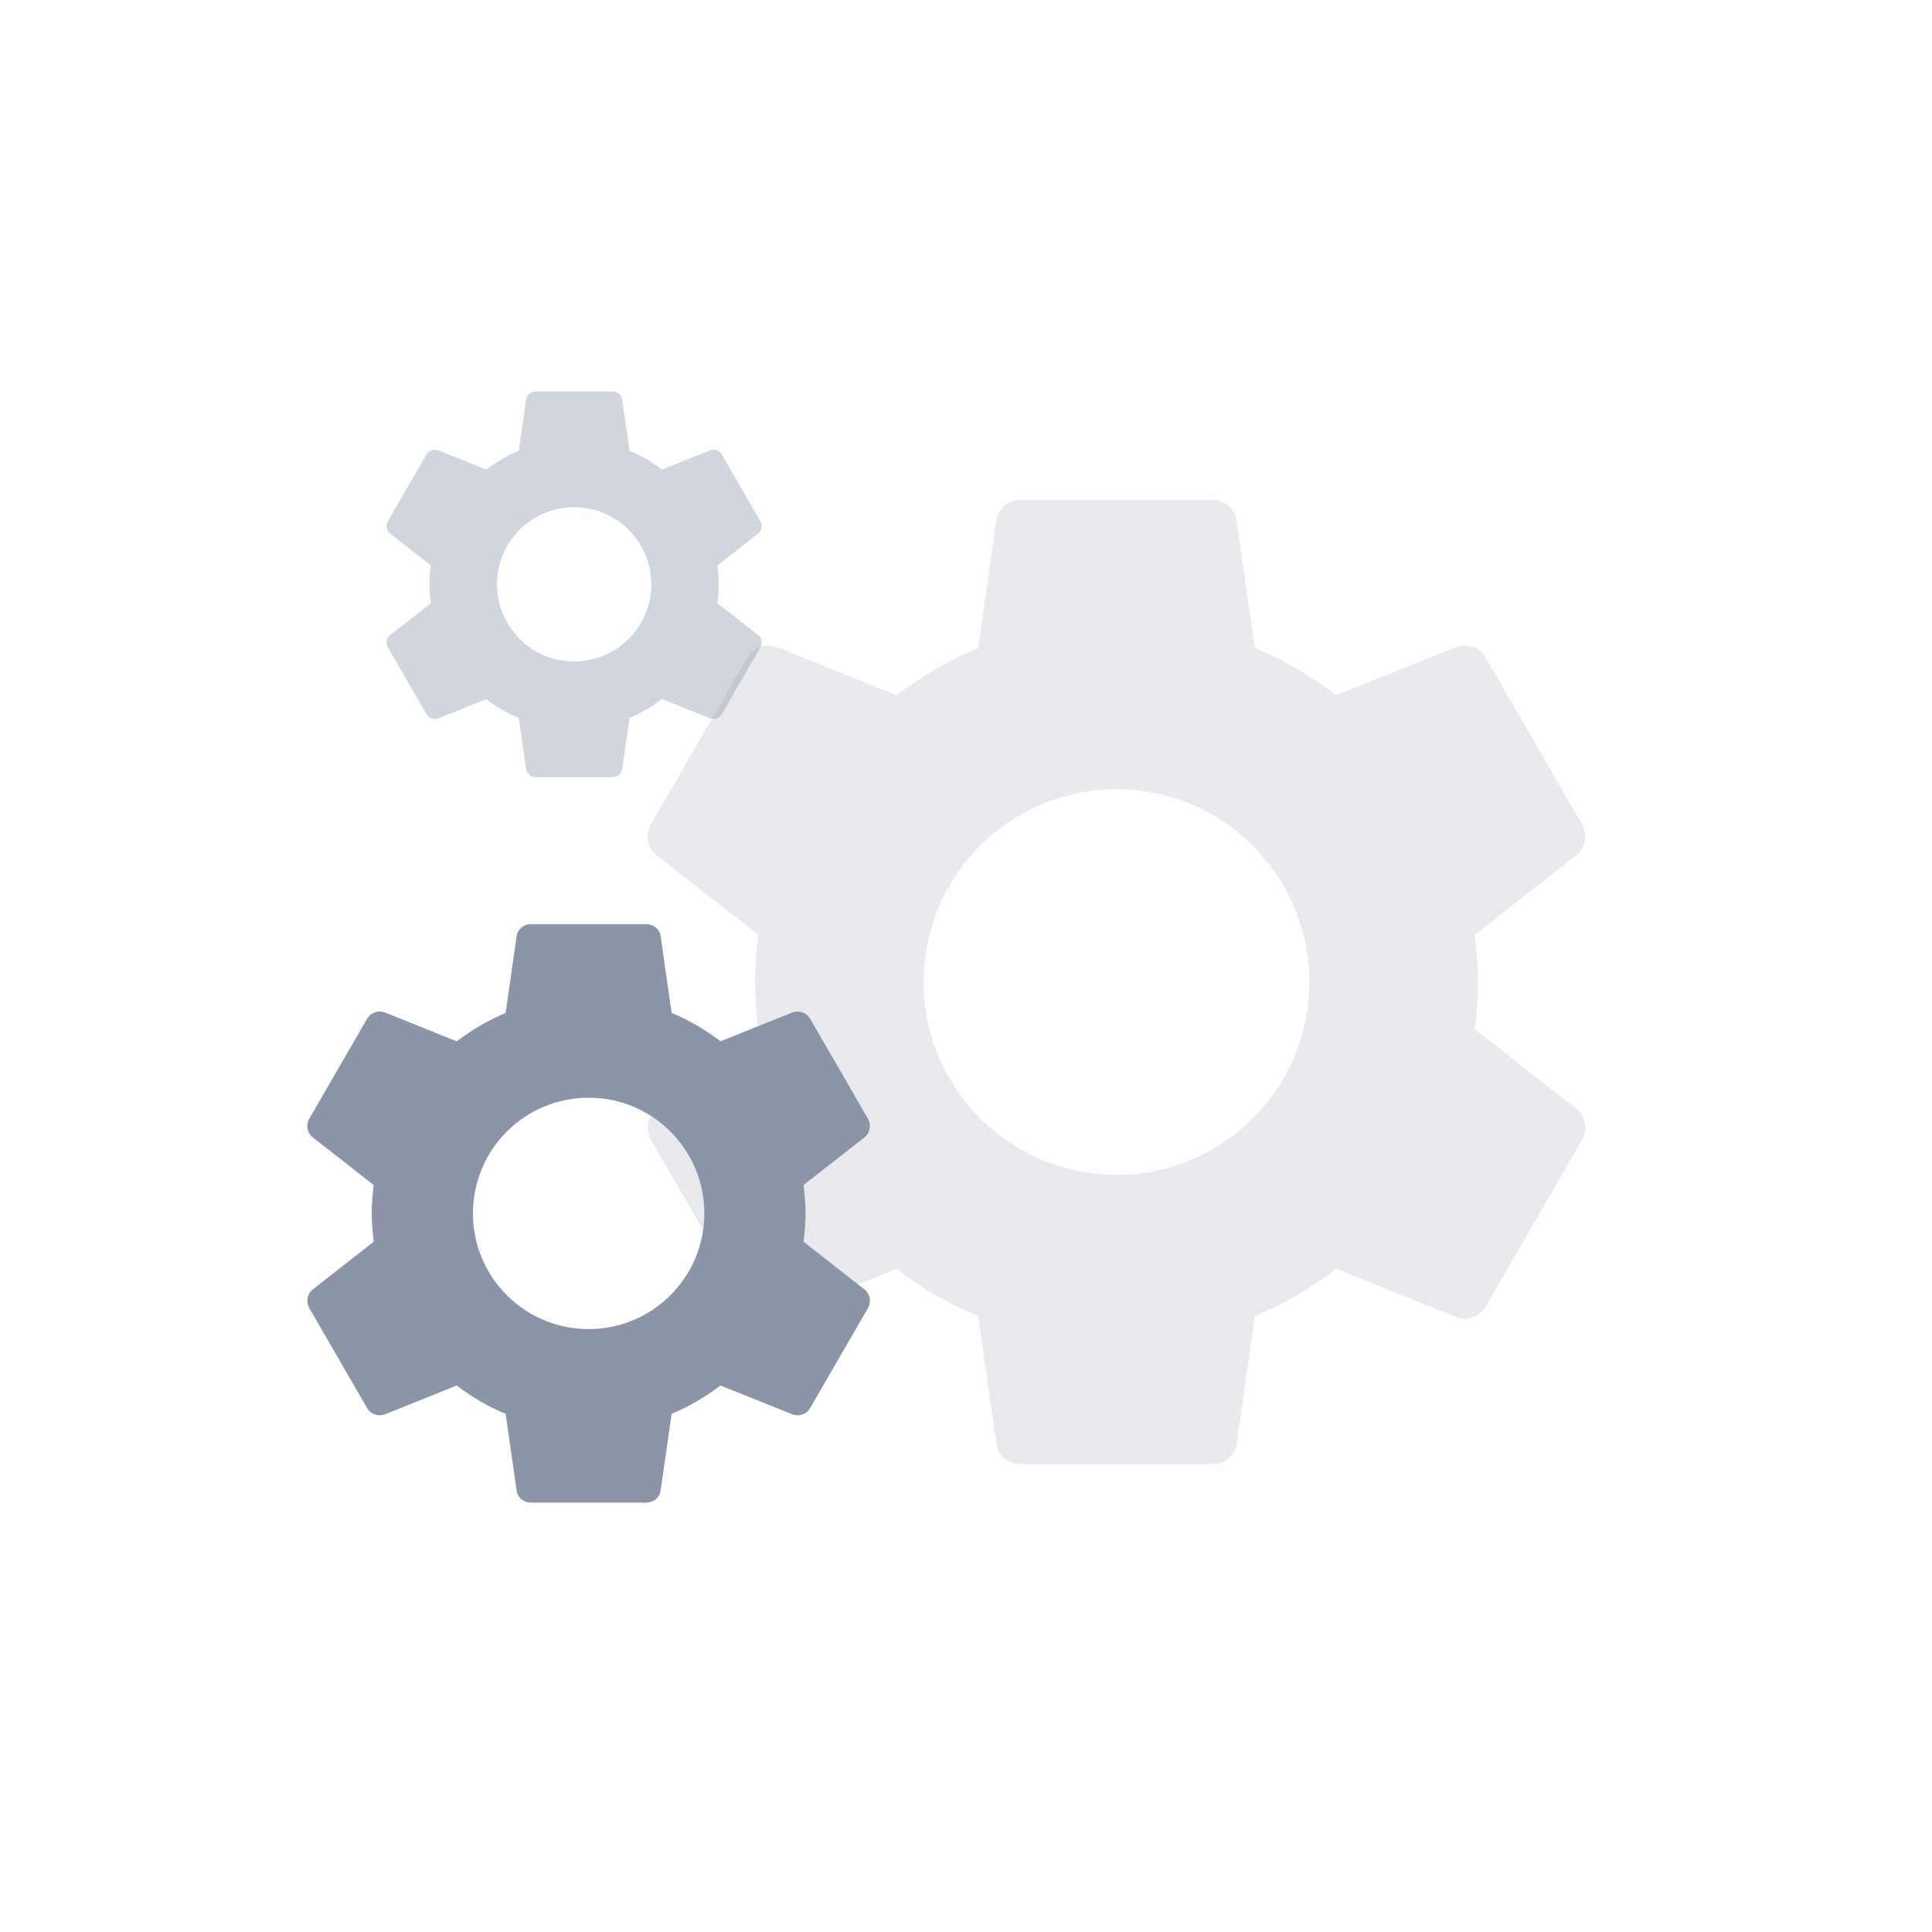
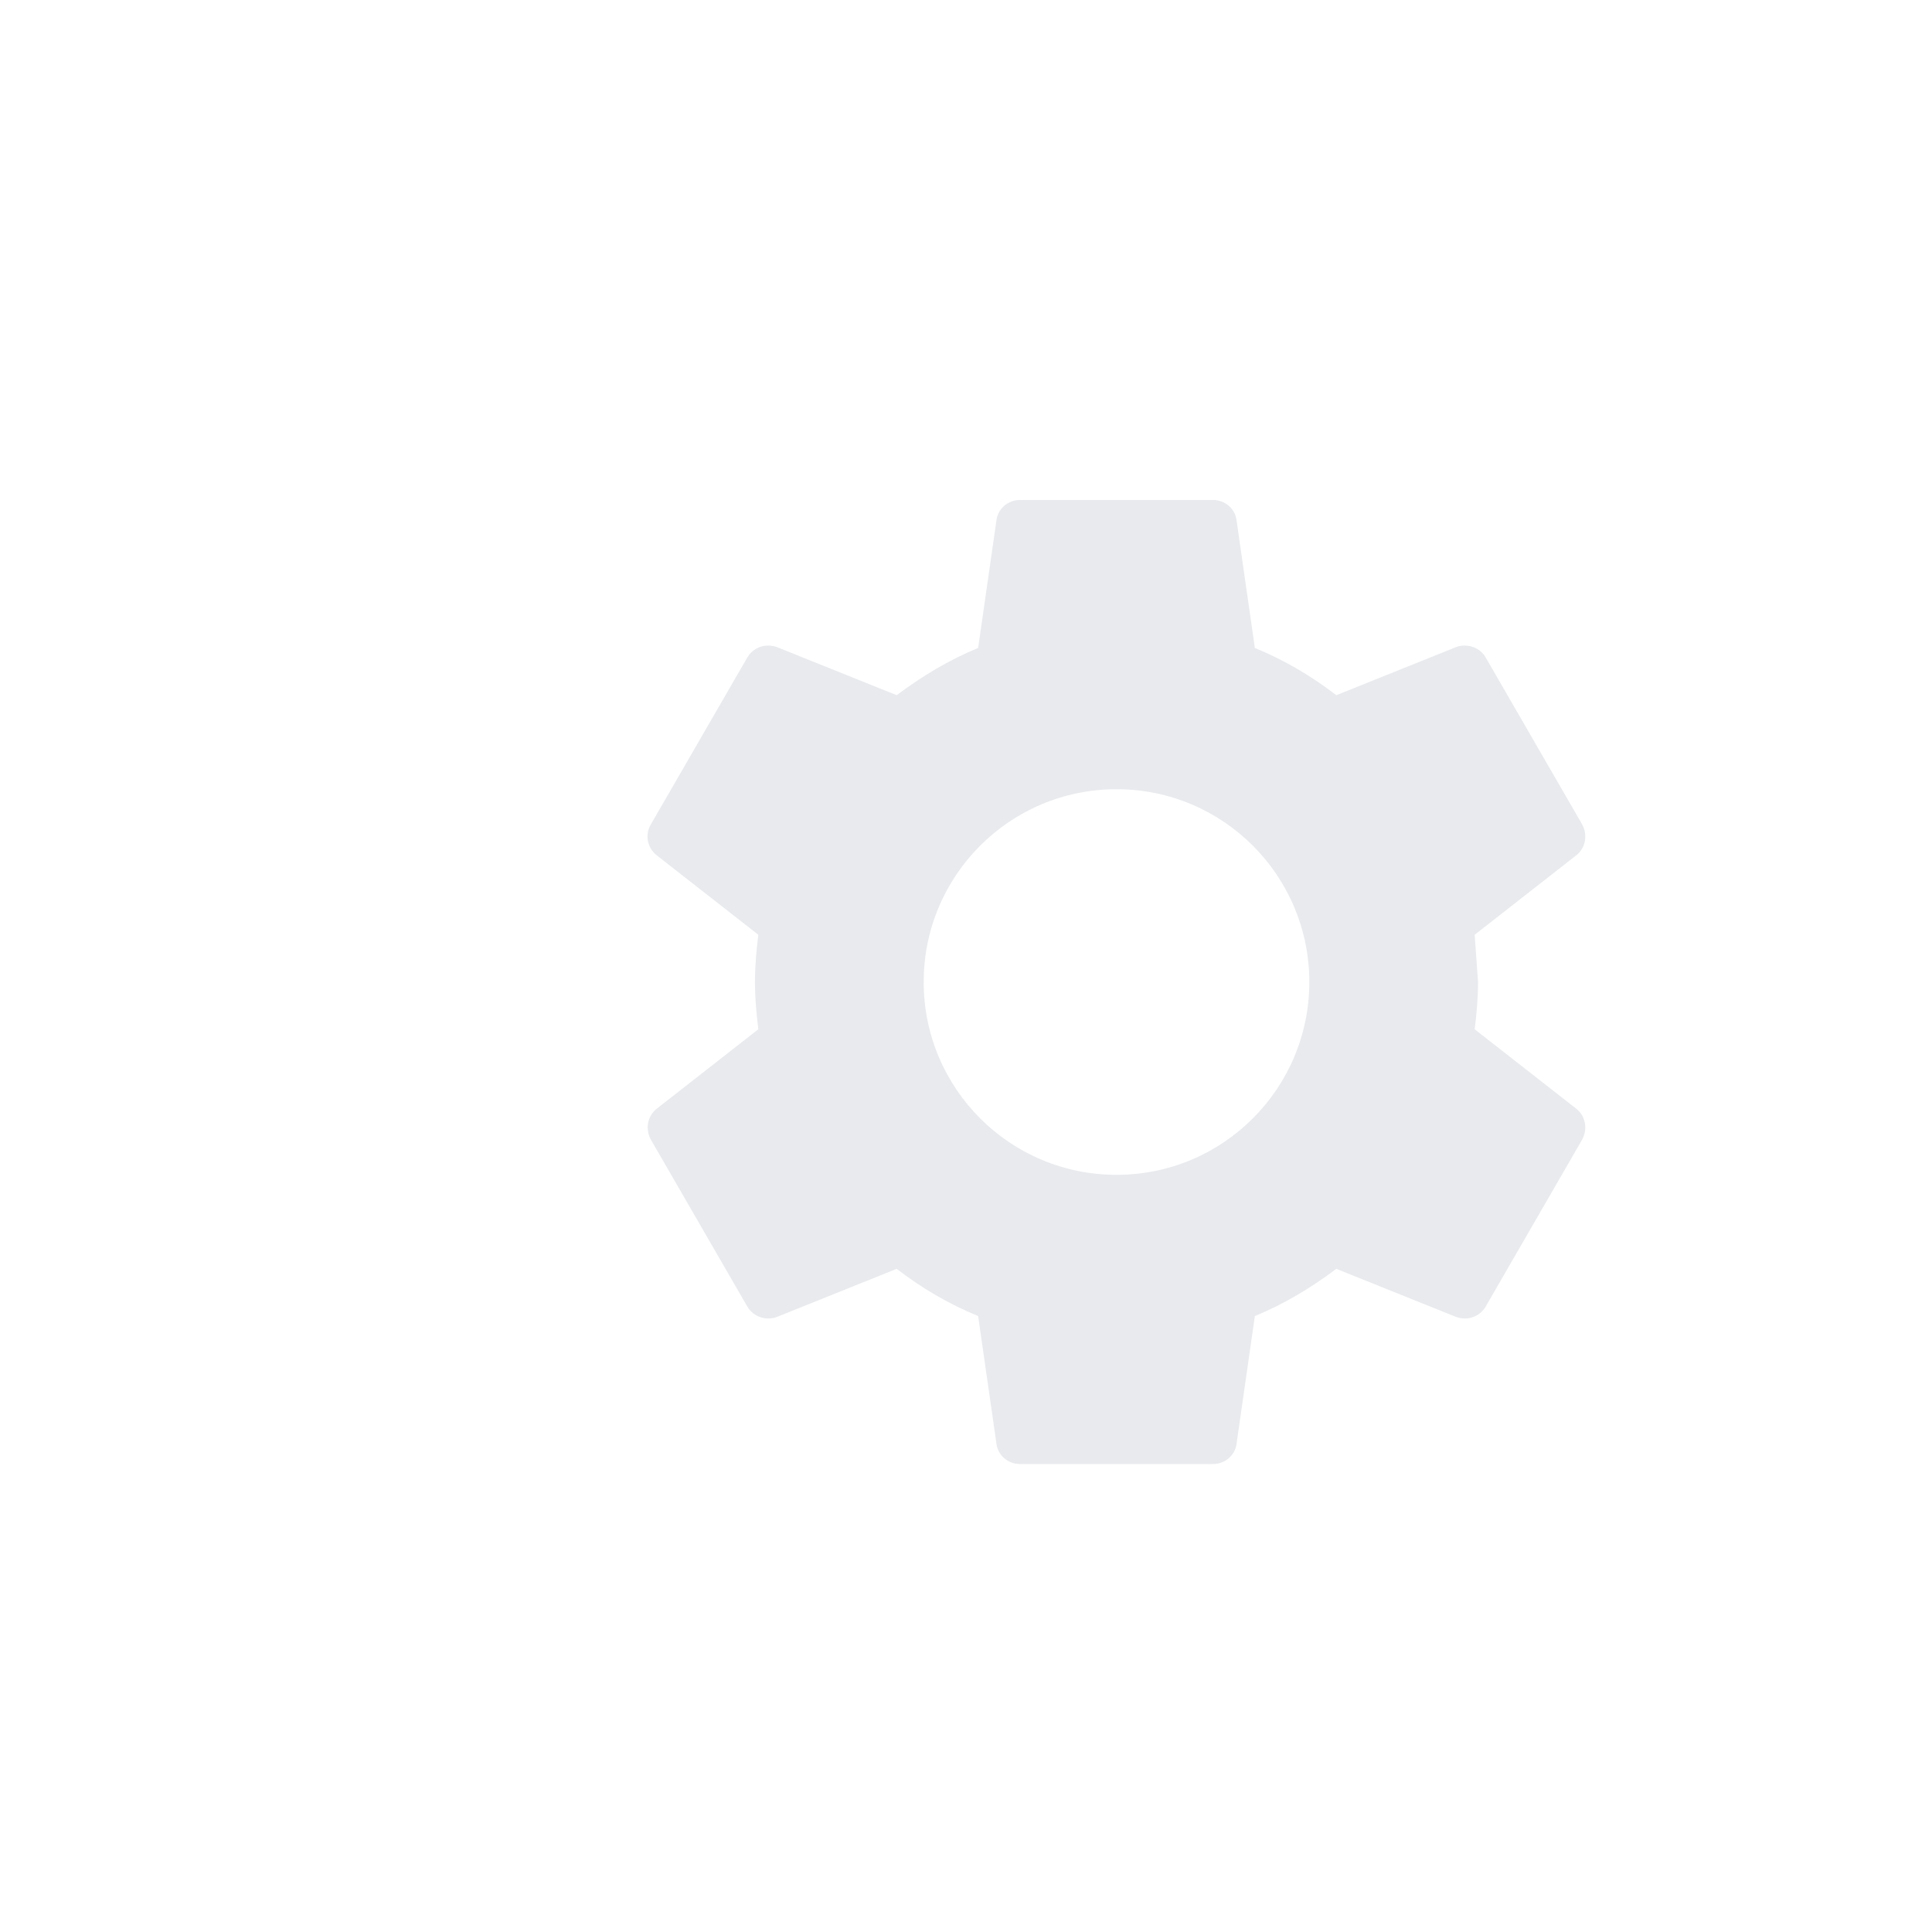
<svg xmlns="http://www.w3.org/2000/svg" width="104" height="104" viewBox="0 0 104 104" fill="none">
-   <path fill-rule="evenodd" clip-rule="evenodd" d="M43.363 65.317C43.363 65.847 43.316 66.345 43.254 66.843L46.539 69.412C46.834 69.645 46.912 70.066 46.726 70.408L43.612 75.795C43.472 76.044 43.207 76.184 42.942 76.184C42.849 76.184 42.755 76.169 42.662 76.138L38.785 74.581C37.976 75.188 37.104 75.717 36.154 76.107L35.563 80.232C35.516 80.606 35.189 80.886 34.8 80.886H28.572C28.183 80.886 27.856 80.606 27.809 80.232L27.218 76.107C26.268 75.717 25.396 75.204 24.587 74.581L20.71 76.138C20.632 76.169 20.539 76.184 20.445 76.184C20.165 76.184 19.9 76.044 19.76 75.795L16.646 70.408C16.46 70.066 16.538 69.645 16.833 69.412L20.118 66.843C20.056 66.345 20.009 65.831 20.009 65.317C20.009 64.804 20.056 64.29 20.118 63.792L16.833 61.223C16.538 60.989 16.444 60.569 16.646 60.226L19.76 54.84C19.9 54.59 20.165 54.45 20.43 54.45C20.523 54.45 20.617 54.466 20.71 54.497L24.587 56.054C25.396 55.447 26.268 54.917 27.218 54.528L27.809 50.402C27.856 50.029 28.183 49.748 28.572 49.748H34.8C35.189 49.748 35.516 50.029 35.563 50.402L36.154 54.528C37.104 54.917 37.976 55.431 38.785 56.054L42.662 54.497C42.74 54.466 42.833 54.45 42.927 54.45C43.207 54.45 43.472 54.59 43.612 54.84L46.726 60.226C46.912 60.569 46.834 60.989 46.539 61.223L43.254 63.792C43.316 64.29 43.363 64.788 43.363 65.317ZM25.459 65.317C25.459 61.877 28.245 59.09 31.686 59.09C35.127 59.09 37.914 61.877 37.914 65.317C37.914 68.758 35.127 71.545 31.686 71.545C28.245 71.545 25.459 68.758 25.459 65.317Z" fill="#8B95A7" />
  <g opacity="0.2">
-     <path fill-rule="evenodd" clip-rule="evenodd" d="M79.563 52.862C79.563 53.745 79.485 54.575 79.381 55.405L84.856 59.687C85.349 60.076 85.479 60.776 85.167 61.347L79.978 70.325C79.744 70.74 79.303 70.974 78.862 70.974C78.706 70.974 78.551 70.948 78.395 70.896L71.934 68.301C70.585 69.313 69.131 70.196 67.549 70.844L66.563 77.721C66.485 78.343 65.94 78.81 65.291 78.81H54.912C54.263 78.81 53.718 78.343 53.64 77.721L52.654 70.844C51.072 70.196 49.618 69.339 48.269 68.301L41.808 70.896C41.678 70.948 41.523 70.974 41.367 70.974C40.9 70.974 40.459 70.74 40.225 70.325L35.036 61.347C34.724 60.776 34.854 60.076 35.347 59.687L40.822 55.405C40.718 54.575 40.64 53.719 40.64 52.862C40.64 52.006 40.718 51.15 40.822 50.319L35.347 46.038C34.854 45.649 34.698 44.948 35.036 44.377L40.225 35.399C40.459 34.984 40.9 34.751 41.341 34.751C41.497 34.751 41.652 34.776 41.808 34.828L48.269 37.423C49.618 36.411 51.072 35.529 52.654 34.88L53.64 28.004C53.718 27.381 54.263 26.914 54.912 26.914H65.291C65.94 26.914 66.485 27.381 66.563 28.004L67.549 34.88C69.131 35.529 70.585 36.385 71.934 37.423L78.395 34.828C78.525 34.776 78.68 34.751 78.836 34.751C79.303 34.751 79.744 34.984 79.978 35.399L85.167 44.377C85.479 44.948 85.349 45.649 84.856 46.038L79.381 50.319C79.485 51.15 79.563 51.98 79.563 52.862ZM49.722 52.862C49.722 47.128 54.367 42.483 60.102 42.483C65.836 42.483 70.481 47.128 70.481 52.862C70.481 58.597 65.836 63.242 60.102 63.242C54.367 63.242 49.722 58.597 49.722 52.862Z" fill="#8B95A7" />
+     <path fill-rule="evenodd" clip-rule="evenodd" d="M79.563 52.862C79.563 53.745 79.485 54.575 79.381 55.405L84.856 59.687C85.349 60.076 85.479 60.776 85.167 61.347L79.978 70.325C79.744 70.74 79.303 70.974 78.862 70.974C78.706 70.974 78.551 70.948 78.395 70.896L71.934 68.301C70.585 69.313 69.131 70.196 67.549 70.844L66.563 77.721C66.485 78.343 65.94 78.81 65.291 78.81H54.912C54.263 78.81 53.718 78.343 53.64 77.721L52.654 70.844C51.072 70.196 49.618 69.339 48.269 68.301L41.808 70.896C41.678 70.948 41.523 70.974 41.367 70.974C40.9 70.974 40.459 70.74 40.225 70.325L35.036 61.347C34.724 60.776 34.854 60.076 35.347 59.687L40.822 55.405C40.718 54.575 40.64 53.719 40.64 52.862C40.64 52.006 40.718 51.15 40.822 50.319L35.347 46.038C34.854 45.649 34.698 44.948 35.036 44.377L40.225 35.399C40.459 34.984 40.9 34.751 41.341 34.751C41.497 34.751 41.652 34.776 41.808 34.828L48.269 37.423C49.618 36.411 51.072 35.529 52.654 34.88L53.64 28.004C53.718 27.381 54.263 26.914 54.912 26.914H65.291C65.94 26.914 66.485 27.381 66.563 28.004L67.549 34.88C69.131 35.529 70.585 36.385 71.934 37.423L78.395 34.828C78.525 34.776 78.68 34.751 78.836 34.751C79.303 34.751 79.744 34.984 79.978 35.399L85.167 44.377C85.479 44.948 85.349 45.649 84.856 46.038L79.381 50.319ZM49.722 52.862C49.722 47.128 54.367 42.483 60.102 42.483C65.836 42.483 70.481 47.128 70.481 52.862C70.481 58.597 65.836 63.242 60.102 63.242C54.367 63.242 49.722 58.597 49.722 52.862Z" fill="#8B95A7" />
  </g>
  <g opacity="0.4">
-     <path fill-rule="evenodd" clip-rule="evenodd" d="M38.691 31.455C38.691 31.808 38.66 32.14 38.618 32.472L40.808 34.185C41.005 34.34 41.057 34.621 40.933 34.849L38.857 38.44C38.764 38.606 38.587 38.7 38.411 38.7C38.348 38.7 38.286 38.689 38.224 38.669L35.639 37.631C35.1 38.035 34.518 38.388 33.885 38.648L33.491 41.398C33.46 41.648 33.242 41.834 32.982 41.834H28.831C28.571 41.834 28.353 41.648 28.322 41.398L27.928 38.648C27.294 38.388 26.713 38.046 26.174 37.631L23.589 38.669C23.537 38.689 23.475 38.7 23.413 38.7C23.226 38.7 23.049 38.606 22.956 38.44L20.88 34.849C20.756 34.621 20.807 34.34 21.005 34.185L23.195 32.472C23.153 32.14 23.122 31.798 23.122 31.455C23.122 31.113 23.153 30.77 23.195 30.438L21.005 28.725C20.807 28.57 20.745 28.289 20.88 28.061L22.956 24.47C23.049 24.304 23.226 24.21 23.402 24.21C23.465 24.21 23.527 24.221 23.589 24.241L26.174 25.279C26.713 24.875 27.294 24.522 27.928 24.262L28.322 21.512C28.353 21.263 28.571 21.076 28.831 21.076H32.982C33.242 21.076 33.46 21.263 33.491 21.512L33.885 24.262C34.518 24.522 35.1 24.864 35.639 25.279L38.224 24.241C38.276 24.221 38.338 24.21 38.4 24.21C38.587 24.21 38.764 24.304 38.857 24.47L40.933 28.061C41.057 28.289 41.005 28.57 40.808 28.725L38.618 30.438C38.66 30.77 38.691 31.102 38.691 31.455ZM26.755 31.455C26.755 29.161 28.613 27.303 30.906 27.303C33.2 27.303 35.058 29.161 35.058 31.455C35.058 33.749 33.2 35.607 30.906 35.607C28.613 35.607 26.755 33.749 26.755 31.455Z" fill="#8B95A7" />
-   </g>
+     </g>
</svg>